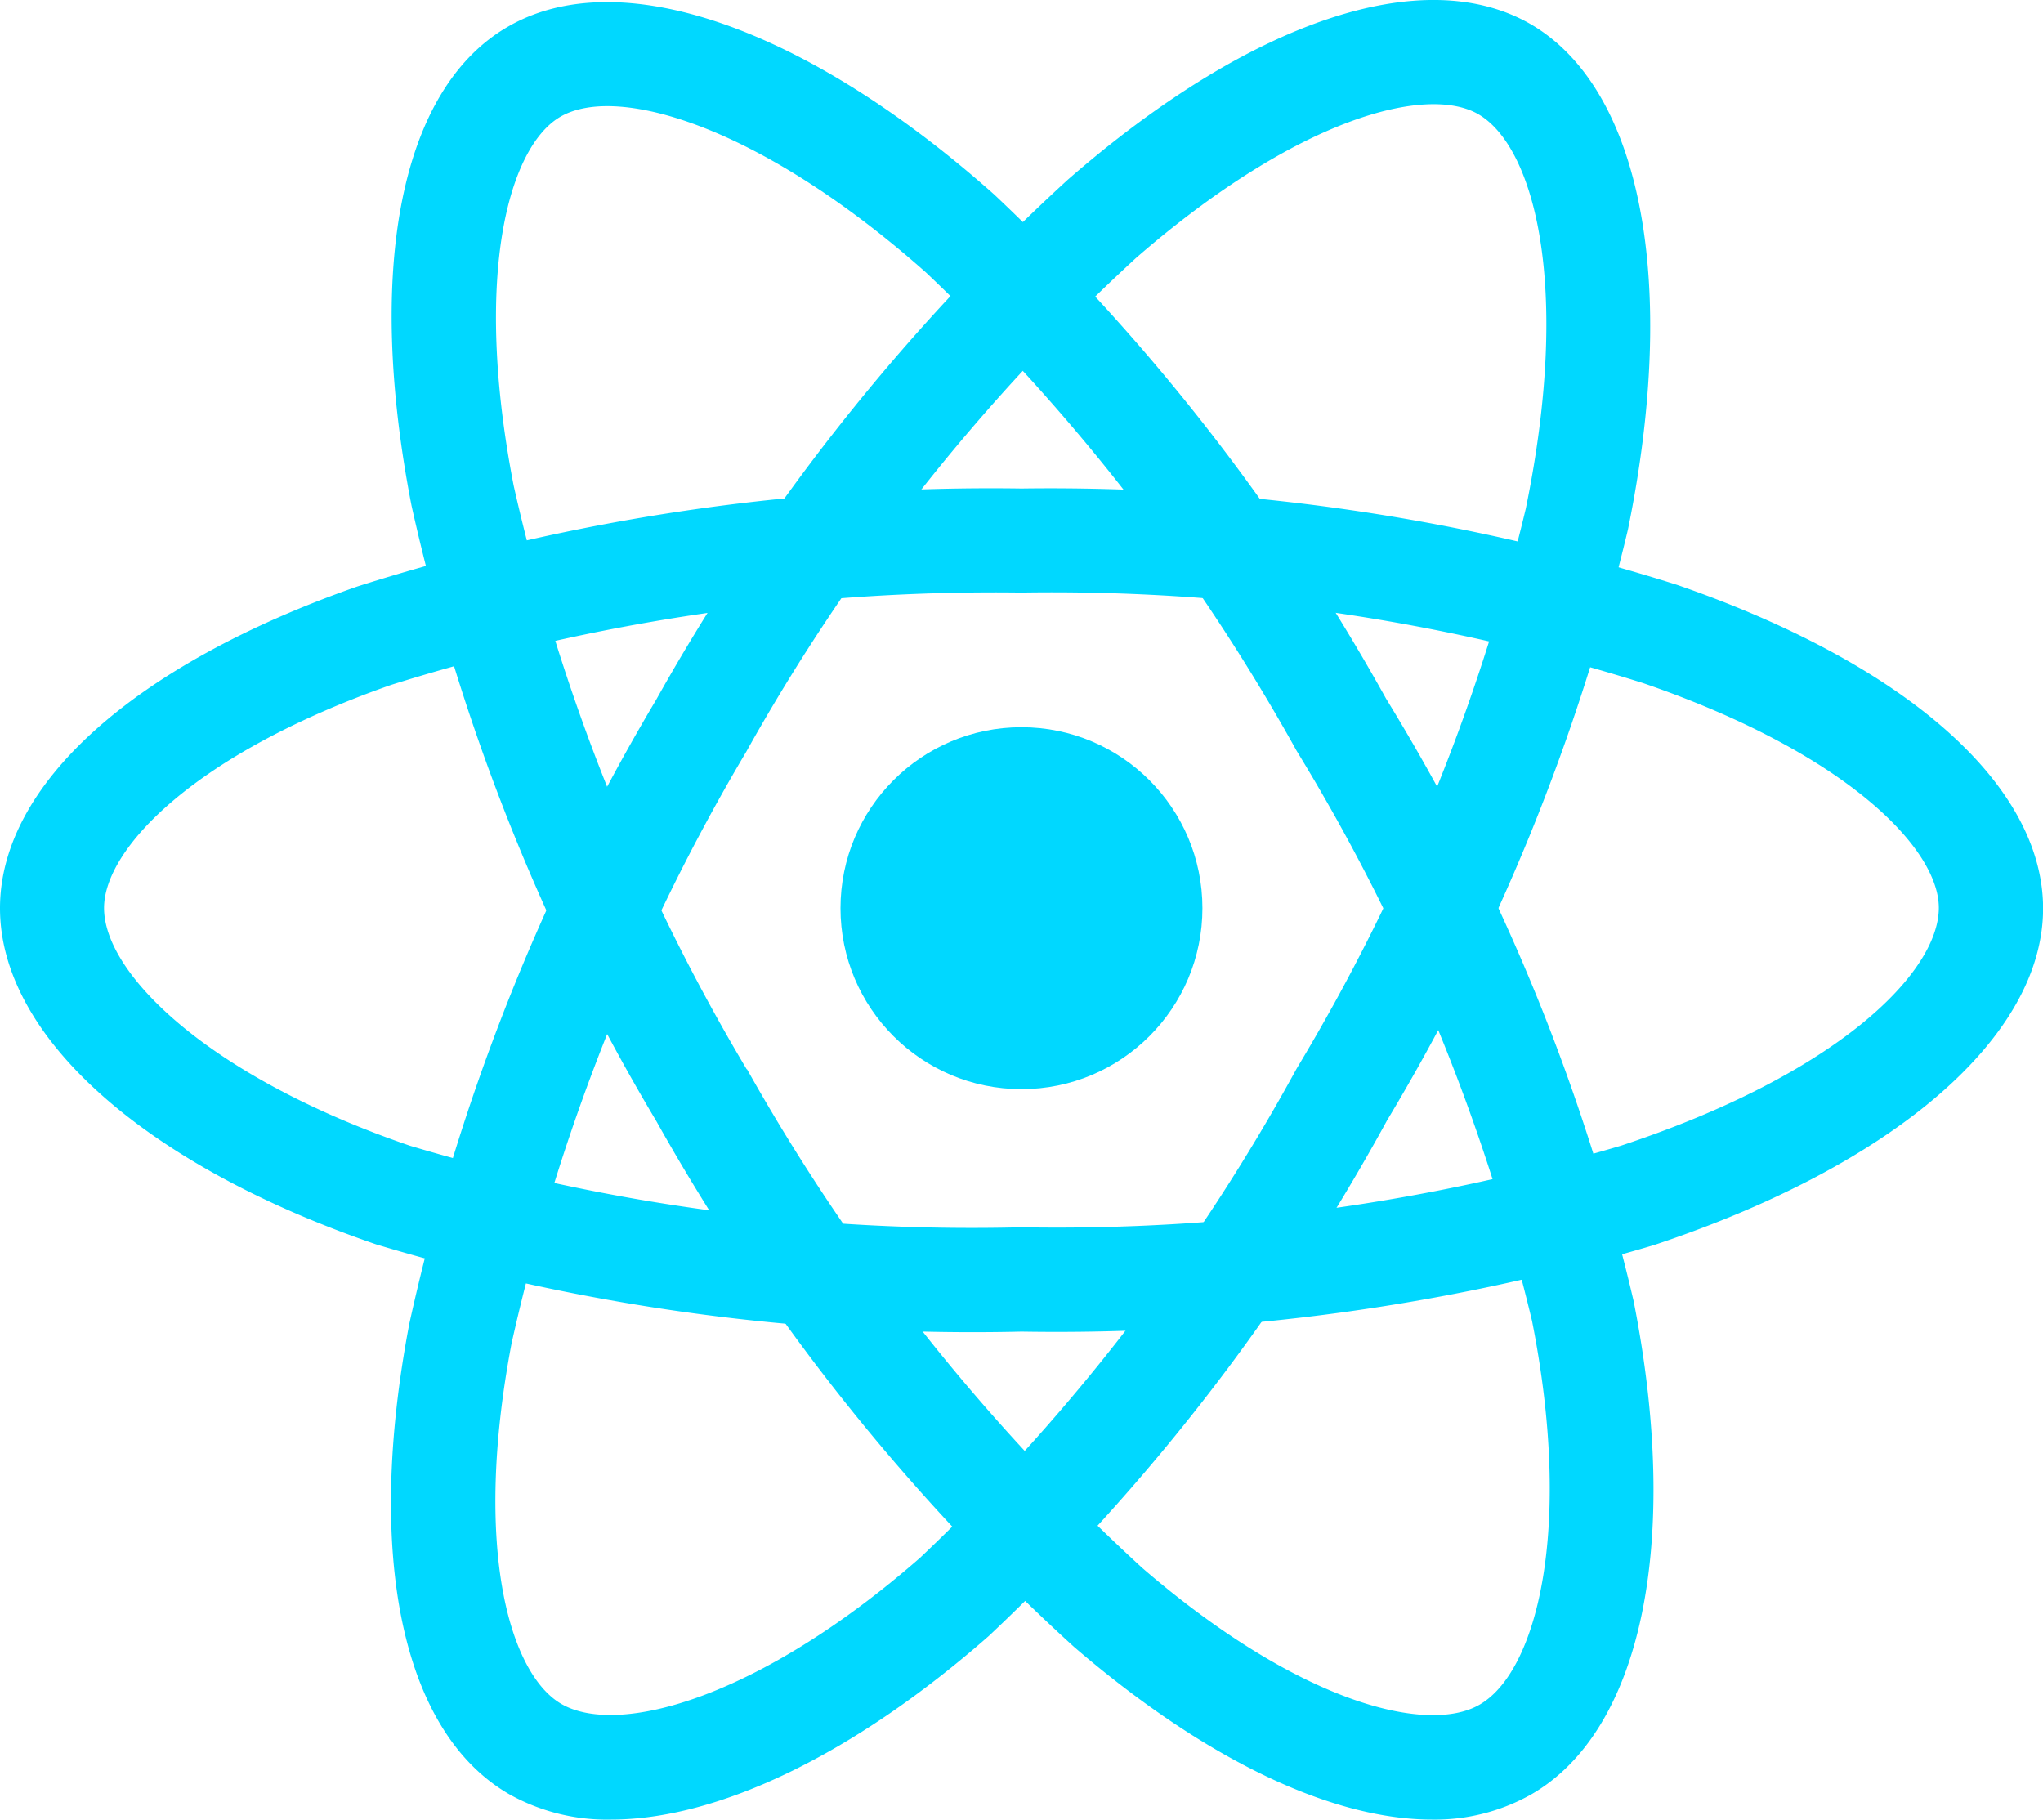
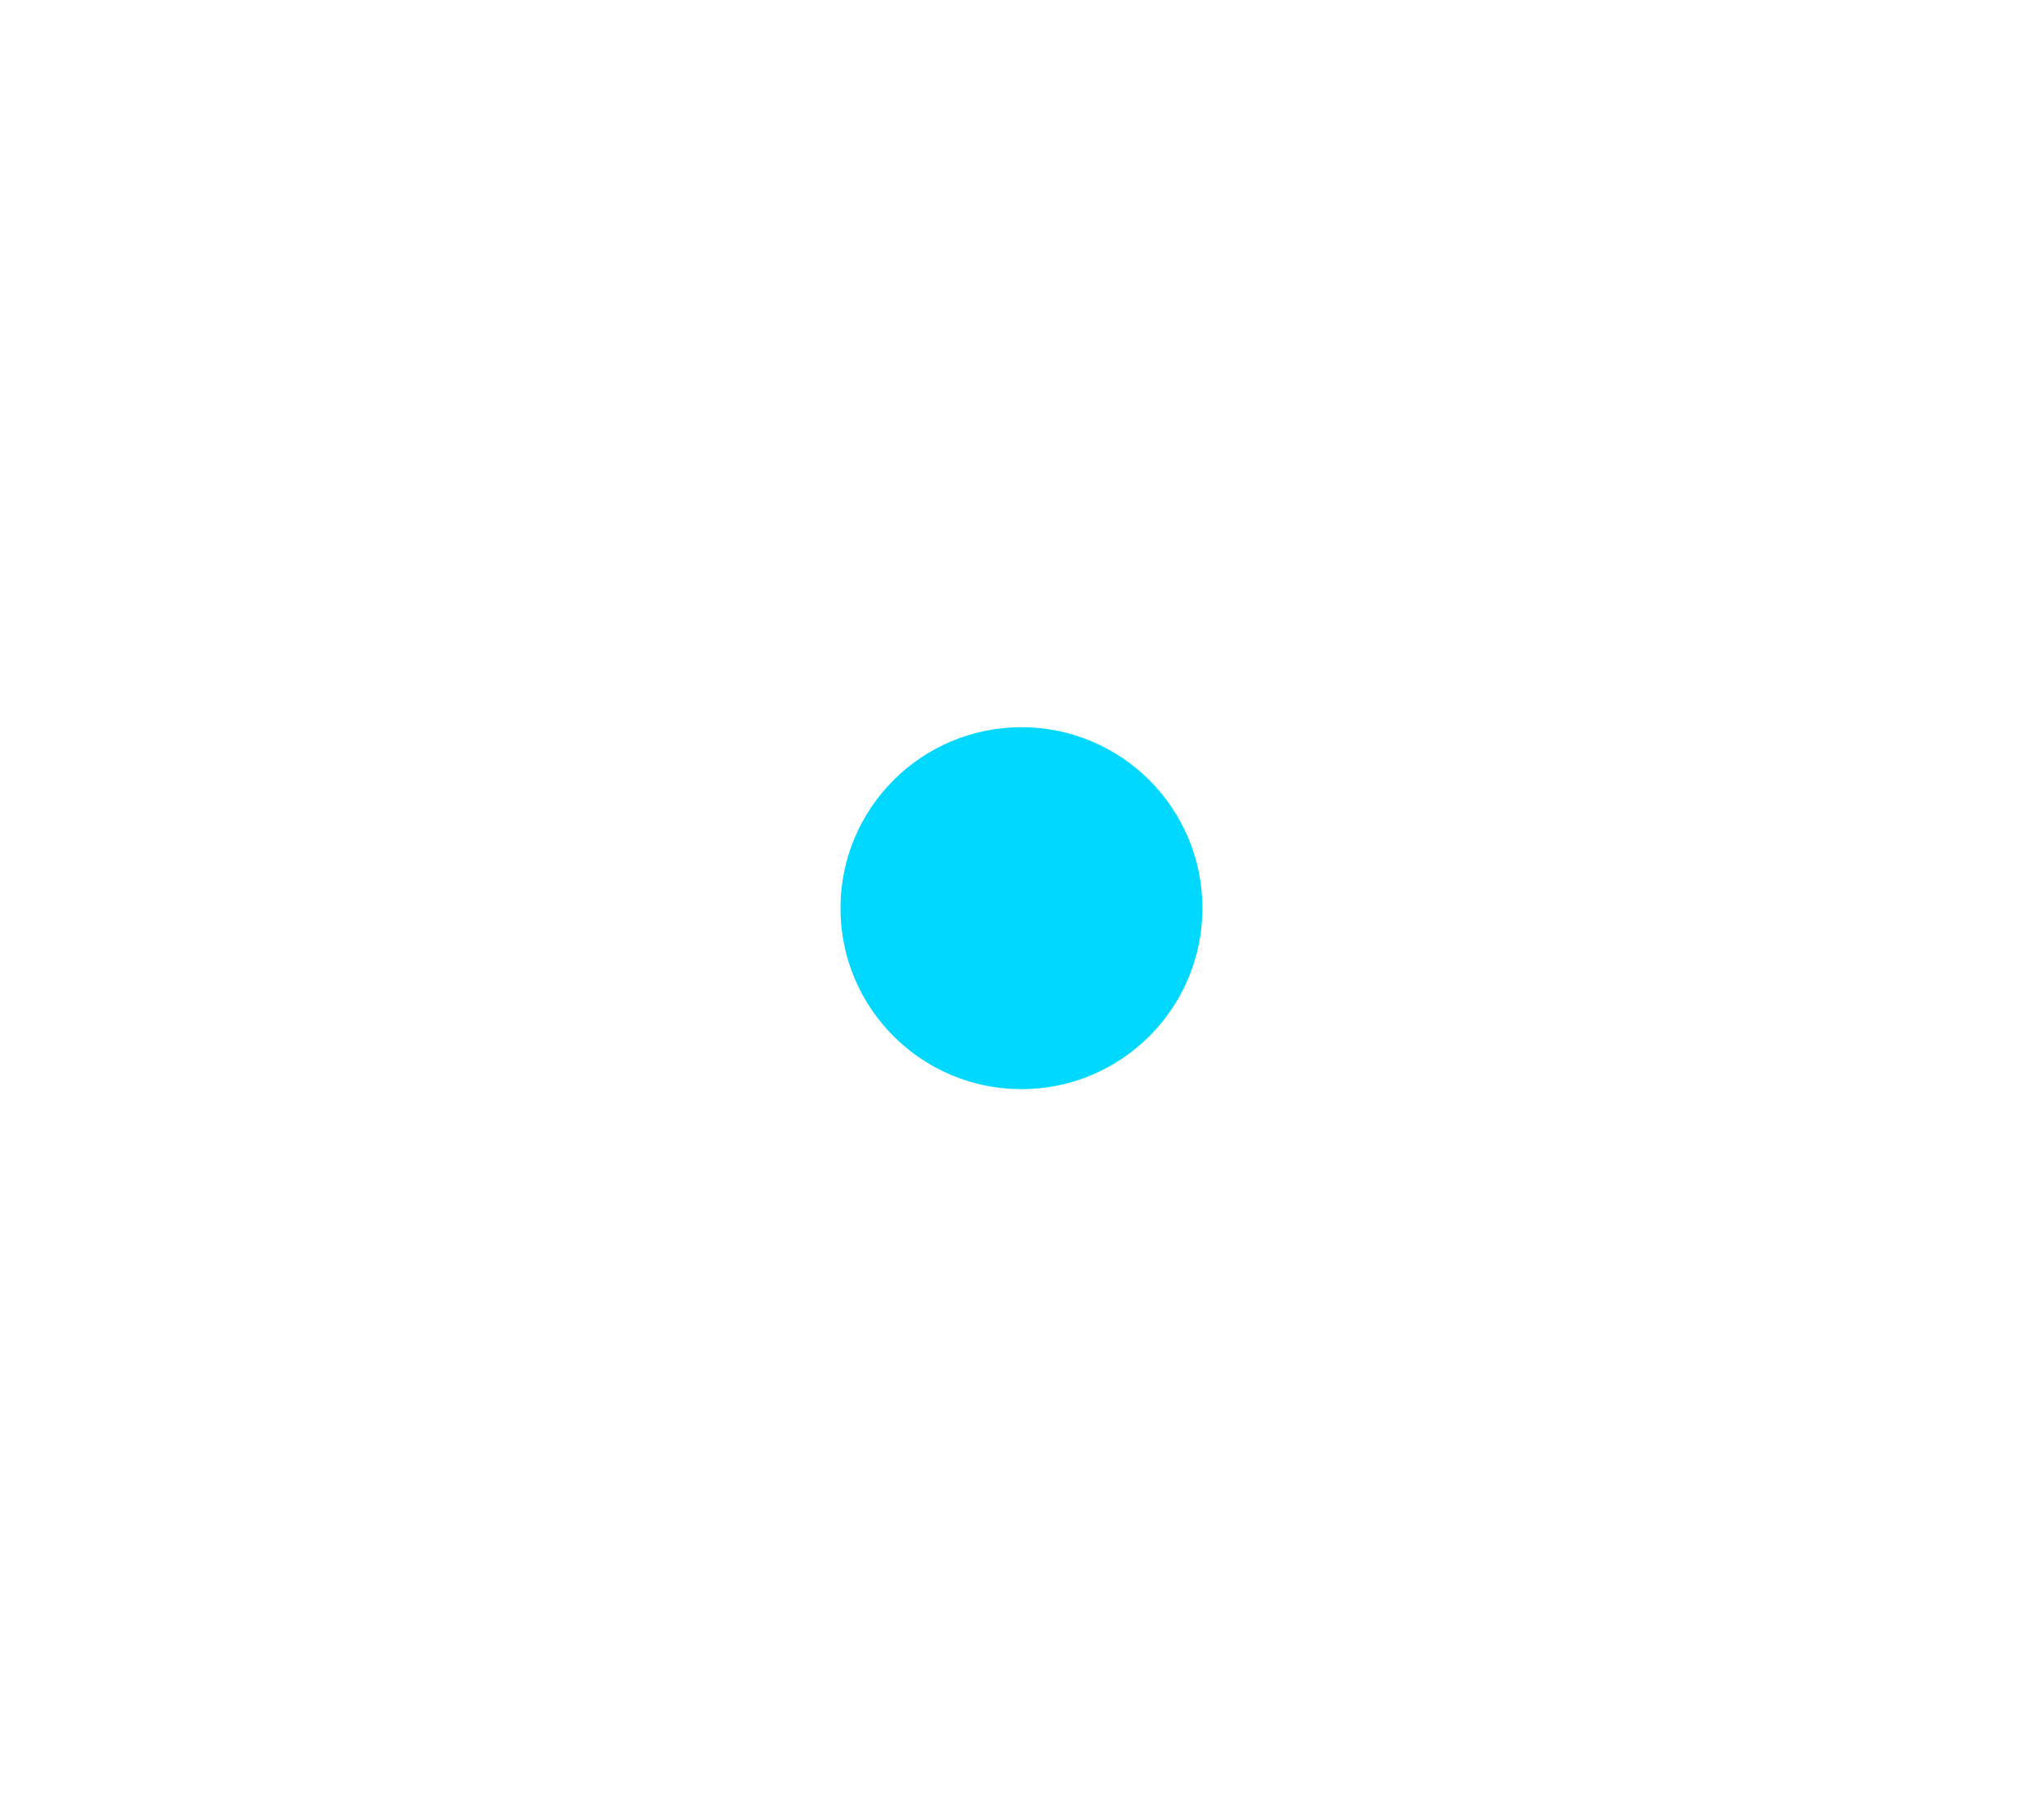
<svg xmlns="http://www.w3.org/2000/svg" id="Group_105342" data-name="Group 105342" width="47.596" height="42.391" viewBox="0 0 47.596 42.391">
  <circle id="Ellipse_505" data-name="Ellipse 505" cx="4.216" cy="4.216" r="4.216" transform="translate(19.581 16.941)" fill="#00d8ff" />
-   <path id="Path_74391" data-name="Path 74391" d="M23.8,65.281a48.235,48.235,0,0,1-15.031-2.03C3.359,61.4,0,58.4,0,55.417c0-2.87,3.109-5.67,8.321-7.493A48.73,48.73,0,0,1,23.8,45.64a48.525,48.525,0,0,1,15.268,2.244c5.341,1.845,8.53,4.663,8.53,7.54,0,2.992-3.476,5.984-9.074,7.844A48.9,48.9,0,0,1,23.8,65.281Zm0-17.217A46.946,46.946,0,0,0,9.119,50.213c-4.6,1.608-6.695,3.827-6.695,5.2,0,1.541,2.449,3.937,7.126,5.538a45.694,45.694,0,0,0,14.248,1.9,46.246,46.246,0,0,0,13.963-1.9c5.092-1.683,7.408-4.052,7.408-5.543,0-1.381-2.157-3.611-6.894-5.236A45.878,45.878,0,0,0,23.8,48.064Z" transform="translate(0 -34.26)" fill="#00d8ff" />
-   <path id="Path_74392" data-name="Path 74392" d="M41.667,42.388A4.668,4.668,0,0,1,39.3,41.8c-2.493-1.434-3.366-5.531-2.334-10.954A48.951,48.951,0,0,1,42.719,16.3h0A48.656,48.656,0,0,1,52.3,4.193C56.561.475,60.6-.874,63.089.56c2.583,1.5,3.451,6.007,2.269,11.777a48.633,48.633,0,0,1-5.615,13.769,48.214,48.214,0,0,1-9.276,12.006C47.3,40.892,44.138,42.388,41.667,42.388Zm3.154-24.882a47.1,47.1,0,0,0-5.471,13.789c-.91,4.785-.035,7.71,1.162,8.4,1.337.773,4.638-.155,8.358-3.409a46.041,46.041,0,0,0,8.77-11.393,46.034,46.034,0,0,0,5.339-13.046c1.075-5.236.18-8.443-1.107-9.188-1.194-.688-4.2.067-7.979,3.354A46.318,46.318,0,0,0,44.824,17.5Z" transform="translate(-27.432 0.001)" fill="#00d8ff" />
-   <path id="Path_74393" data-name="Path 74393" d="M60.834,42.541c-2.341,0-5.289-1.4-8.341-4.024a48.806,48.806,0,0,1-9.725-12.238h0a48.611,48.611,0,0,1-5.708-14.345C35.979,6.388,36.812,2.209,39.306.773c2.591-1.5,6.932,0,11.333,3.915a48.5,48.5,0,0,1,9.124,11.739,47.411,47.411,0,0,1,5.767,14.031c1.11,5.608.194,10.019-2.391,11.5A4.568,4.568,0,0,1,60.834,42.541ZM44.876,25.062a46.931,46.931,0,0,0,9.208,11.617c3.685,3.177,6.663,3.88,7.859,3.184,1.334-.768,2.182-4.084,1.222-8.934A45.8,45.8,0,0,0,57.68,17.644,46.259,46.259,0,0,0,49.045,6.5c-3.832-3.4-7.181-4.4-8.515-3.63-1.2.693-2.047,3.68-1.09,8.6a46.522,46.522,0,0,0,5.428,13.592Z" transform="translate(-27.472 -0.152)" fill="#00d8ff" />
</svg>